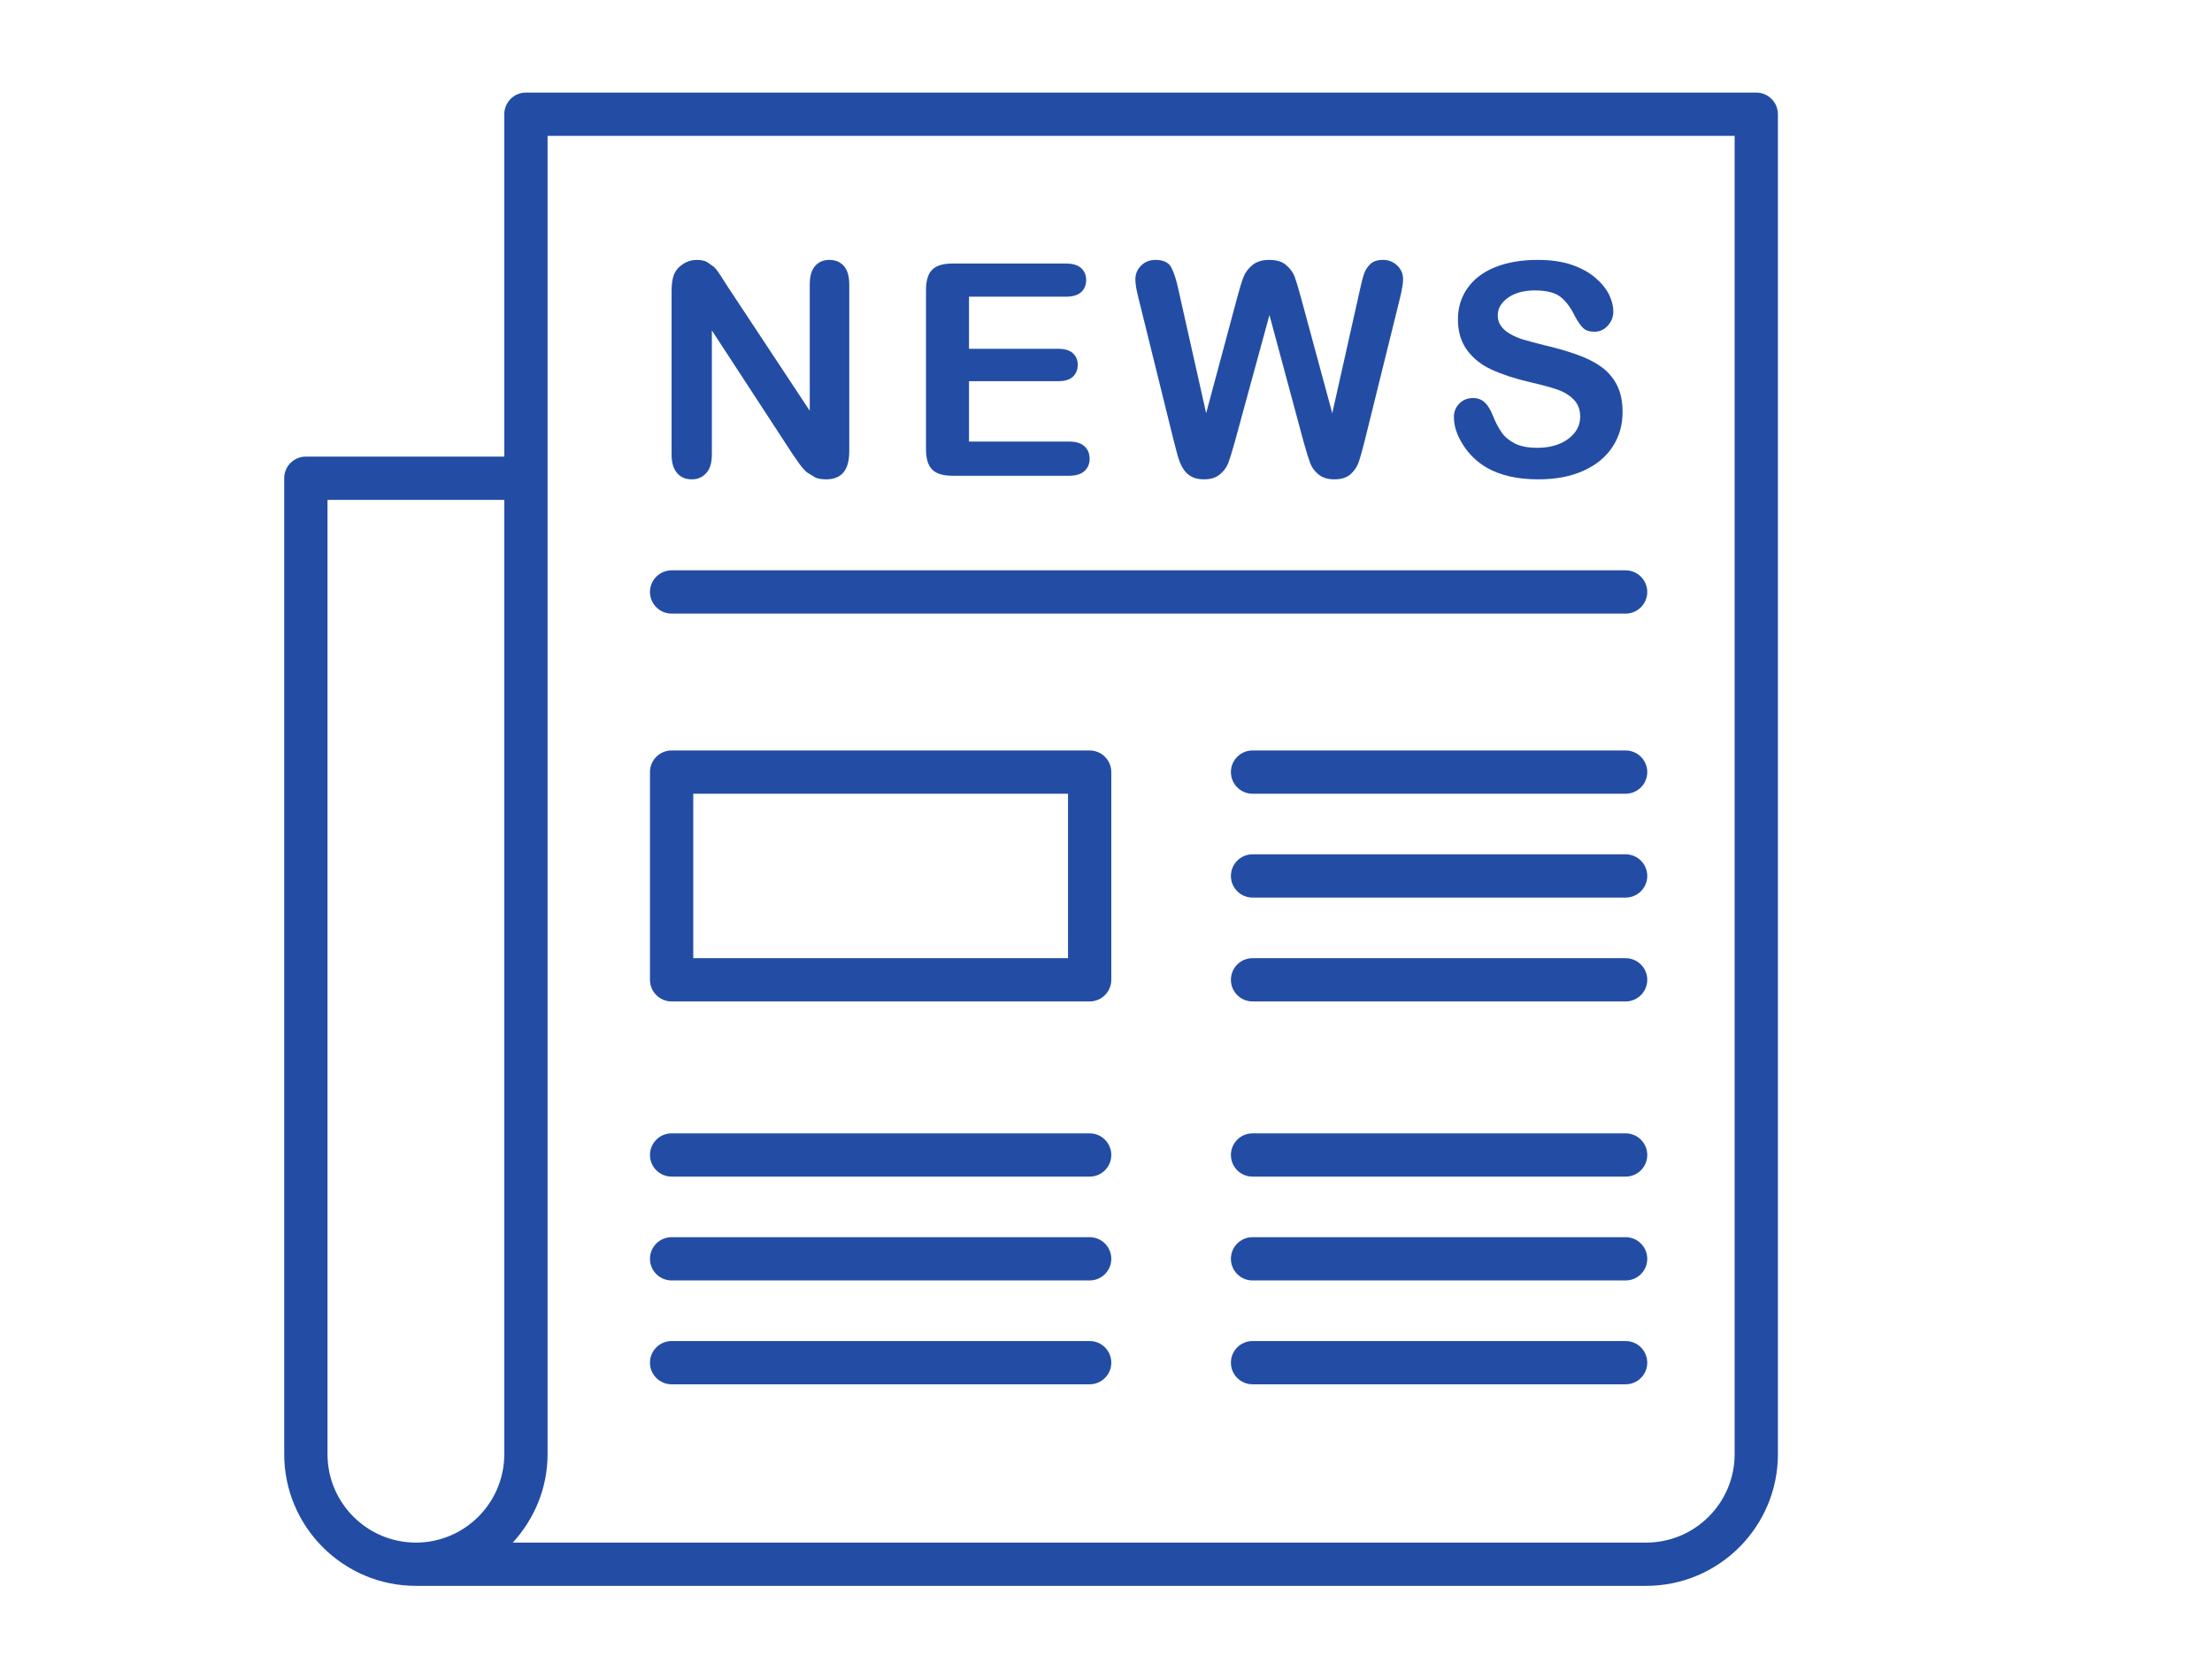
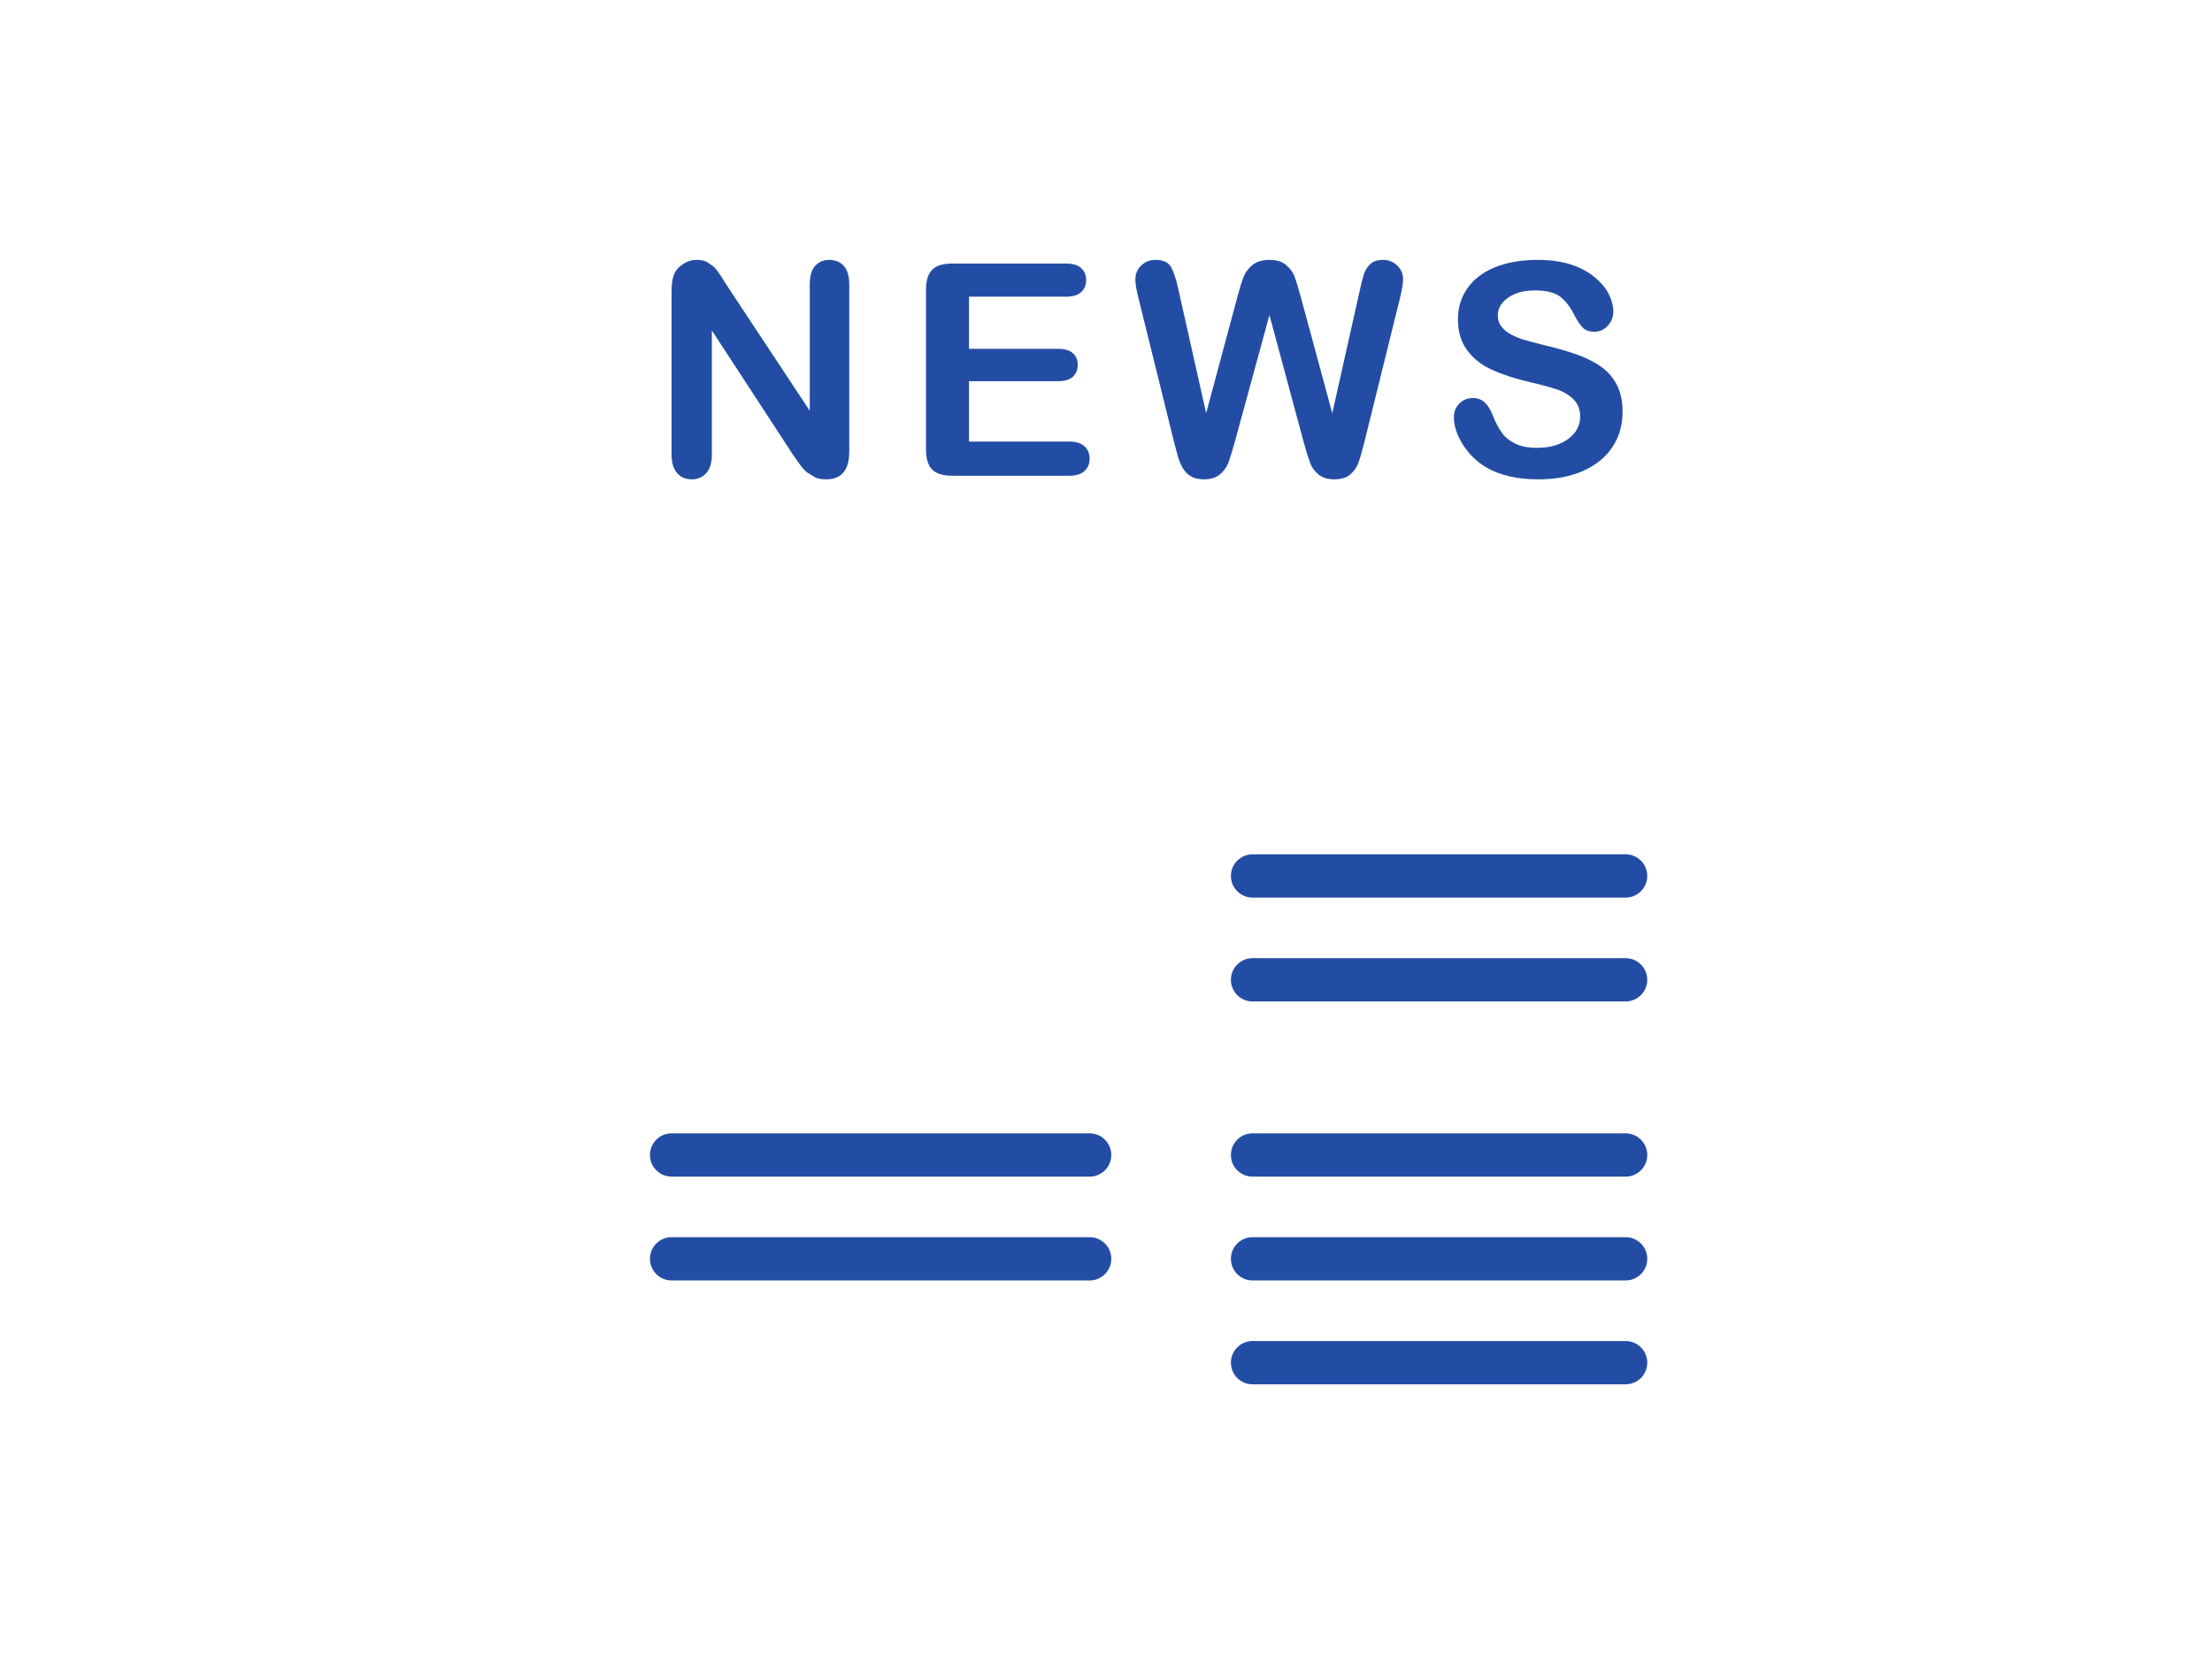
<svg xmlns="http://www.w3.org/2000/svg" width="100%" height="100%" viewBox="0 0 145 110" version="1.1" xml:space="preserve" style="fill-rule:evenodd;clip-rule:evenodd;stroke-linejoin:round;stroke-miterlimit:2;">
  <g transform="matrix(2.27,0,0,2.27,-492.891,-146.896)">
-     <path d="M267.224,106.717C267.224,108.125 266.078,109.27 264.671,109.27L231.941,109.27C232.559,108.594 232.945,107.702 232.945,106.717L232.945,68.636L267.224,68.636L267.224,106.717ZM226.59,106.717L226.59,79.151L231.695,79.151L231.695,106.717C231.695,108.125 230.55,109.27 229.143,109.27C227.734,109.27 226.59,108.125 226.59,106.717ZM267.849,67.386L232.32,67.386C231.975,67.386 231.695,67.667 231.695,68.011L231.695,77.901L225.965,77.901C225.619,77.901 225.34,78.18 225.34,78.526L225.34,106.717C225.34,108.814 227.046,110.52 229.143,110.52L264.671,110.52C266.768,110.52 268.474,108.814 268.474,106.717L268.474,68.011C268.474,67.667 268.193,67.386 267.849,67.386Z" style="fill:rgb(35,77,164);fill-rule:nonzero;" />
-     <path d="M236.527,82.436L264.076,82.436C264.421,82.436 264.701,82.156 264.701,81.811C264.701,81.466 264.421,81.186 264.076,81.186L236.527,81.186C236.182,81.186 235.902,81.466 235.902,81.811C235.902,82.156 236.182,82.436 236.527,82.436Z" style="fill:rgb(35,77,164);fill-rule:nonzero;" />
-     <path d="M264.076,86.389L253.303,86.389C252.957,86.389 252.678,86.669 252.678,87.014C252.678,87.359 252.957,87.639 253.303,87.639L264.076,87.639C264.421,87.639 264.701,87.359 264.701,87.014C264.701,86.669 264.421,86.389 264.076,86.389Z" style="fill:rgb(35,77,164);fill-rule:nonzero;" />
    <path d="M264.076,89.389L253.303,89.389C252.957,89.389 252.678,89.669 252.678,90.014C252.678,90.359 252.957,90.639 253.303,90.639L264.076,90.639C264.421,90.639 264.701,90.359 264.701,90.014C264.701,89.669 264.421,89.389 264.076,89.389Z" style="fill:rgb(35,77,164);fill-rule:nonzero;" />
    <path d="M264.076,92.389L253.303,92.389C252.957,92.389 252.678,92.669 252.678,93.014C252.678,93.359 252.957,93.639 253.303,93.639L264.076,93.639C264.421,93.639 264.701,93.359 264.701,93.014C264.701,92.669 264.421,92.389 264.076,92.389Z" style="fill:rgb(35,77,164);fill-rule:nonzero;" />
    <path d="M248.599,97.449L236.527,97.449C236.182,97.449 235.902,97.729 235.902,98.074C235.902,98.42 236.182,98.699 236.527,98.699L248.599,98.699C248.943,98.699 249.224,98.42 249.224,98.074C249.224,97.729 248.943,97.449 248.599,97.449Z" style="fill:rgb(35,77,164);fill-rule:nonzero;" />
    <path d="M248.599,100.448L236.527,100.448C236.182,100.448 235.902,100.729 235.902,101.073C235.902,101.419 236.182,101.698 236.527,101.698L248.599,101.698C248.943,101.698 249.224,101.419 249.224,101.073C249.224,100.729 248.943,100.448 248.599,100.448Z" style="fill:rgb(35,77,164);fill-rule:nonzero;" />
-     <path d="M248.599,103.448L236.527,103.448C236.182,103.448 235.902,103.729 235.902,104.073C235.902,104.419 236.182,104.698 236.527,104.698L248.599,104.698C248.943,104.698 249.224,104.419 249.224,104.073C249.224,103.729 248.943,103.448 248.599,103.448Z" style="fill:rgb(35,77,164);fill-rule:nonzero;" />
    <path d="M264.076,97.449L253.303,97.449C252.957,97.449 252.678,97.729 252.678,98.074C252.678,98.42 252.957,98.699 253.303,98.699L264.076,98.699C264.421,98.699 264.701,98.42 264.701,98.074C264.701,97.729 264.421,97.449 264.076,97.449Z" style="fill:rgb(35,77,164);fill-rule:nonzero;" />
    <path d="M264.076,100.448L253.303,100.448C252.957,100.448 252.678,100.729 252.678,101.073C252.678,101.419 252.957,101.698 253.303,101.698L264.076,101.698C264.421,101.698 264.701,101.419 264.701,101.073C264.701,100.729 264.421,100.448 264.076,100.448Z" style="fill:rgb(35,77,164);fill-rule:nonzero;" />
    <path d="M264.076,103.448L253.303,103.448C252.957,103.448 252.678,103.729 252.678,104.073C252.678,104.419 252.957,104.698 253.303,104.698L264.076,104.698C264.421,104.698 264.701,104.419 264.701,104.073C264.701,103.729 264.421,103.448 264.076,103.448Z" style="fill:rgb(35,77,164);fill-rule:nonzero;" />
    <path d="M237.108,78.558C237.278,78.558 237.418,78.499 237.526,78.379C237.635,78.259 237.689,78.082 237.689,77.847L237.689,74.256L240.019,77.827C240.085,77.925 240.152,78.02 240.219,78.113C240.286,78.207 240.358,78.288 240.437,78.358L240.688,78.51C240.776,78.543 240.877,78.558 240.988,78.558C241.435,78.558 241.657,78.29 241.657,77.752L241.657,72.93C241.657,72.693 241.605,72.515 241.503,72.397C241.399,72.279 241.259,72.219 241.08,72.219C240.907,72.219 240.771,72.279 240.669,72.397C240.566,72.515 240.516,72.693 240.516,72.93L240.516,76.577L238.128,72.964C238.062,72.858 237.997,72.757 237.934,72.659C237.871,72.561 237.81,72.481 237.75,72.421L237.541,72.274C237.461,72.238 237.366,72.219 237.255,72.219C237.112,72.219 236.979,72.259 236.857,72.339C236.734,72.418 236.646,72.52 236.594,72.646C236.549,72.76 236.526,72.918 236.526,73.119L236.526,77.847C236.526,78.079 236.58,78.256 236.686,78.377C236.792,78.498 236.933,78.558 237.108,78.558Z" style="fill:rgb(35,77,164);fill-rule:nonzero;" />
    <path d="M244.634,78.454L248.009,78.454C248.203,78.454 248.351,78.409 248.449,78.318C248.549,78.227 248.598,78.11 248.598,77.965C248.598,77.814 248.549,77.694 248.449,77.603C248.351,77.512 248.203,77.467 248.009,77.467L245.115,77.467L245.115,75.723L247.69,75.723C247.883,75.723 248.025,75.679 248.117,75.592C248.209,75.504 248.255,75.39 248.255,75.251C248.255,75.112 248.208,75 248.115,74.915C248.021,74.83 247.88,74.787 247.69,74.787L245.115,74.787L245.115,73.282L247.912,73.282C248.11,73.282 248.257,73.238 248.354,73.15C248.449,73.062 248.498,72.946 248.498,72.8C248.498,72.659 248.449,72.544 248.354,72.456C248.257,72.368 248.11,72.324 247.912,72.324L244.634,72.324C244.458,72.324 244.314,72.349 244.201,72.401C244.088,72.453 244.005,72.535 243.952,72.648C243.899,72.76 243.873,72.907 243.873,73.085L243.873,77.693C243.873,77.961 243.932,78.154 244.051,78.274C244.169,78.394 244.363,78.454 244.634,78.454Z" style="fill:rgb(35,77,164);fill-rule:nonzero;" />
    <path d="M251.031,77.459C251.062,77.582 251.097,77.715 251.136,77.858C251.175,78.002 251.225,78.126 251.286,78.23C251.348,78.335 251.428,78.416 251.526,78.473C251.625,78.53 251.751,78.558 251.905,78.558C252.095,78.558 252.246,78.51 252.36,78.415C252.475,78.318 252.555,78.21 252.601,78.089C252.647,77.967 252.709,77.767 252.787,77.488L253.791,73.812L254.781,77.488C254.862,77.775 254.925,77.978 254.97,78.096C255.015,78.216 255.094,78.322 255.208,78.417C255.322,78.511 255.475,78.558 255.664,78.558C255.864,78.558 256.021,78.509 256.13,78.412C256.239,78.315 256.318,78.201 256.364,78.071C256.41,77.942 256.467,77.738 256.538,77.459L257.558,73.332C257.618,73.081 257.65,72.898 257.65,72.784C257.65,72.623 257.594,72.488 257.48,72.381C257.368,72.273 257.23,72.219 257.069,72.219C256.907,72.219 256.784,72.261 256.699,72.344C256.614,72.428 256.553,72.523 256.519,72.63C256.484,72.735 256.446,72.882 256.407,73.068L255.605,76.647L254.698,73.299C254.623,73.022 254.563,72.824 254.519,72.705C254.474,72.585 254.394,72.474 254.277,72.372C254.162,72.27 254,72.219 253.791,72.219C253.584,72.219 253.421,72.268 253.302,72.366C253.182,72.464 253.095,72.579 253.042,72.713C252.989,72.846 252.93,73.042 252.862,73.299L251.963,76.647L251.16,73.068C251.102,72.793 251.033,72.582 250.956,72.437C250.878,72.292 250.726,72.219 250.5,72.219C250.335,72.219 250.197,72.274 250.086,72.383C249.975,72.491 249.919,72.625 249.919,72.784C249.919,72.909 249.949,73.092 250.011,73.332L251.031,77.459Z" style="fill:rgb(35,77,164);fill-rule:nonzero;" />
    <path d="M261.521,77.647C261.254,77.647 261.038,77.604 260.872,77.519C260.709,77.434 260.581,77.327 260.491,77.195C260.4,77.064 260.315,76.901 260.238,76.706C260.174,76.542 260.096,76.418 260.006,76.334C259.915,76.251 259.805,76.209 259.673,76.209C259.512,76.209 259.379,76.262 259.273,76.37C259.169,76.477 259.117,76.606 259.117,76.757C259.117,77.015 259.204,77.283 259.379,77.557C259.553,77.832 259.778,78.051 260.058,78.216C260.45,78.444 260.95,78.558 261.555,78.558C262.06,78.558 262.496,78.475 262.864,78.307C263.231,78.14 263.511,77.909 263.702,77.614C263.894,77.318 263.988,76.985 263.988,76.614C263.988,76.304 263.934,76.044 263.823,75.83C263.713,75.617 263.56,75.44 263.363,75.301C263.167,75.162 262.929,75.044 262.648,74.946C262.368,74.848 262.056,74.759 261.709,74.678C261.433,74.608 261.234,74.555 261.116,74.519C260.996,74.483 260.877,74.433 260.76,74.369C260.644,74.304 260.552,74.228 260.484,74.138C260.418,74.05 260.384,73.944 260.384,73.821C260.384,73.623 260.482,73.454 260.678,73.313C260.875,73.173 261.134,73.101 261.454,73.101C261.799,73.101 262.051,73.167 262.207,73.297C262.363,73.425 262.497,73.606 262.608,73.838C262.695,74 262.775,74.116 262.85,74.187C262.923,74.258 263.031,74.294 263.173,74.294C263.329,74.294 263.46,74.234 263.564,74.116C263.669,73.998 263.721,73.864 263.721,73.717C263.721,73.554 263.679,73.389 263.596,73.218C263.512,73.049 263.38,72.886 263.198,72.732C263.017,72.577 262.789,72.453 262.515,72.359C262.24,72.266 261.915,72.219 261.538,72.219C261.066,72.219 260.657,72.29 260.308,72.43C259.959,72.571 259.694,72.773 259.51,73.035C259.325,73.297 259.234,73.596 259.234,73.934C259.234,74.288 259.321,74.584 259.495,74.822C259.67,75.061 259.905,75.249 260.202,75.386C260.499,75.525 260.868,75.645 261.308,75.749C261.637,75.824 261.9,75.895 262.096,75.962C262.293,76.029 262.453,76.126 262.577,76.253C262.701,76.38 262.764,76.545 262.764,76.748C262.764,77.005 262.648,77.218 262.419,77.39C262.188,77.561 261.89,77.647 261.521,77.647Z" style="fill:rgb(35,77,164);fill-rule:nonzero;" />
-     <path d="M247.974,92.389L237.152,92.389L237.152,87.639L247.974,87.639L247.974,92.389ZM248.599,86.389L236.527,86.389C236.182,86.389 235.902,86.669 235.902,87.014L235.902,93.014C235.902,93.359 236.182,93.639 236.527,93.639L248.599,93.639C248.943,93.639 249.224,93.359 249.224,93.014L249.224,87.014C249.224,86.669 248.943,86.389 248.599,86.389Z" style="fill:rgb(35,77,164);fill-rule:nonzero;" />
  </g>
</svg>